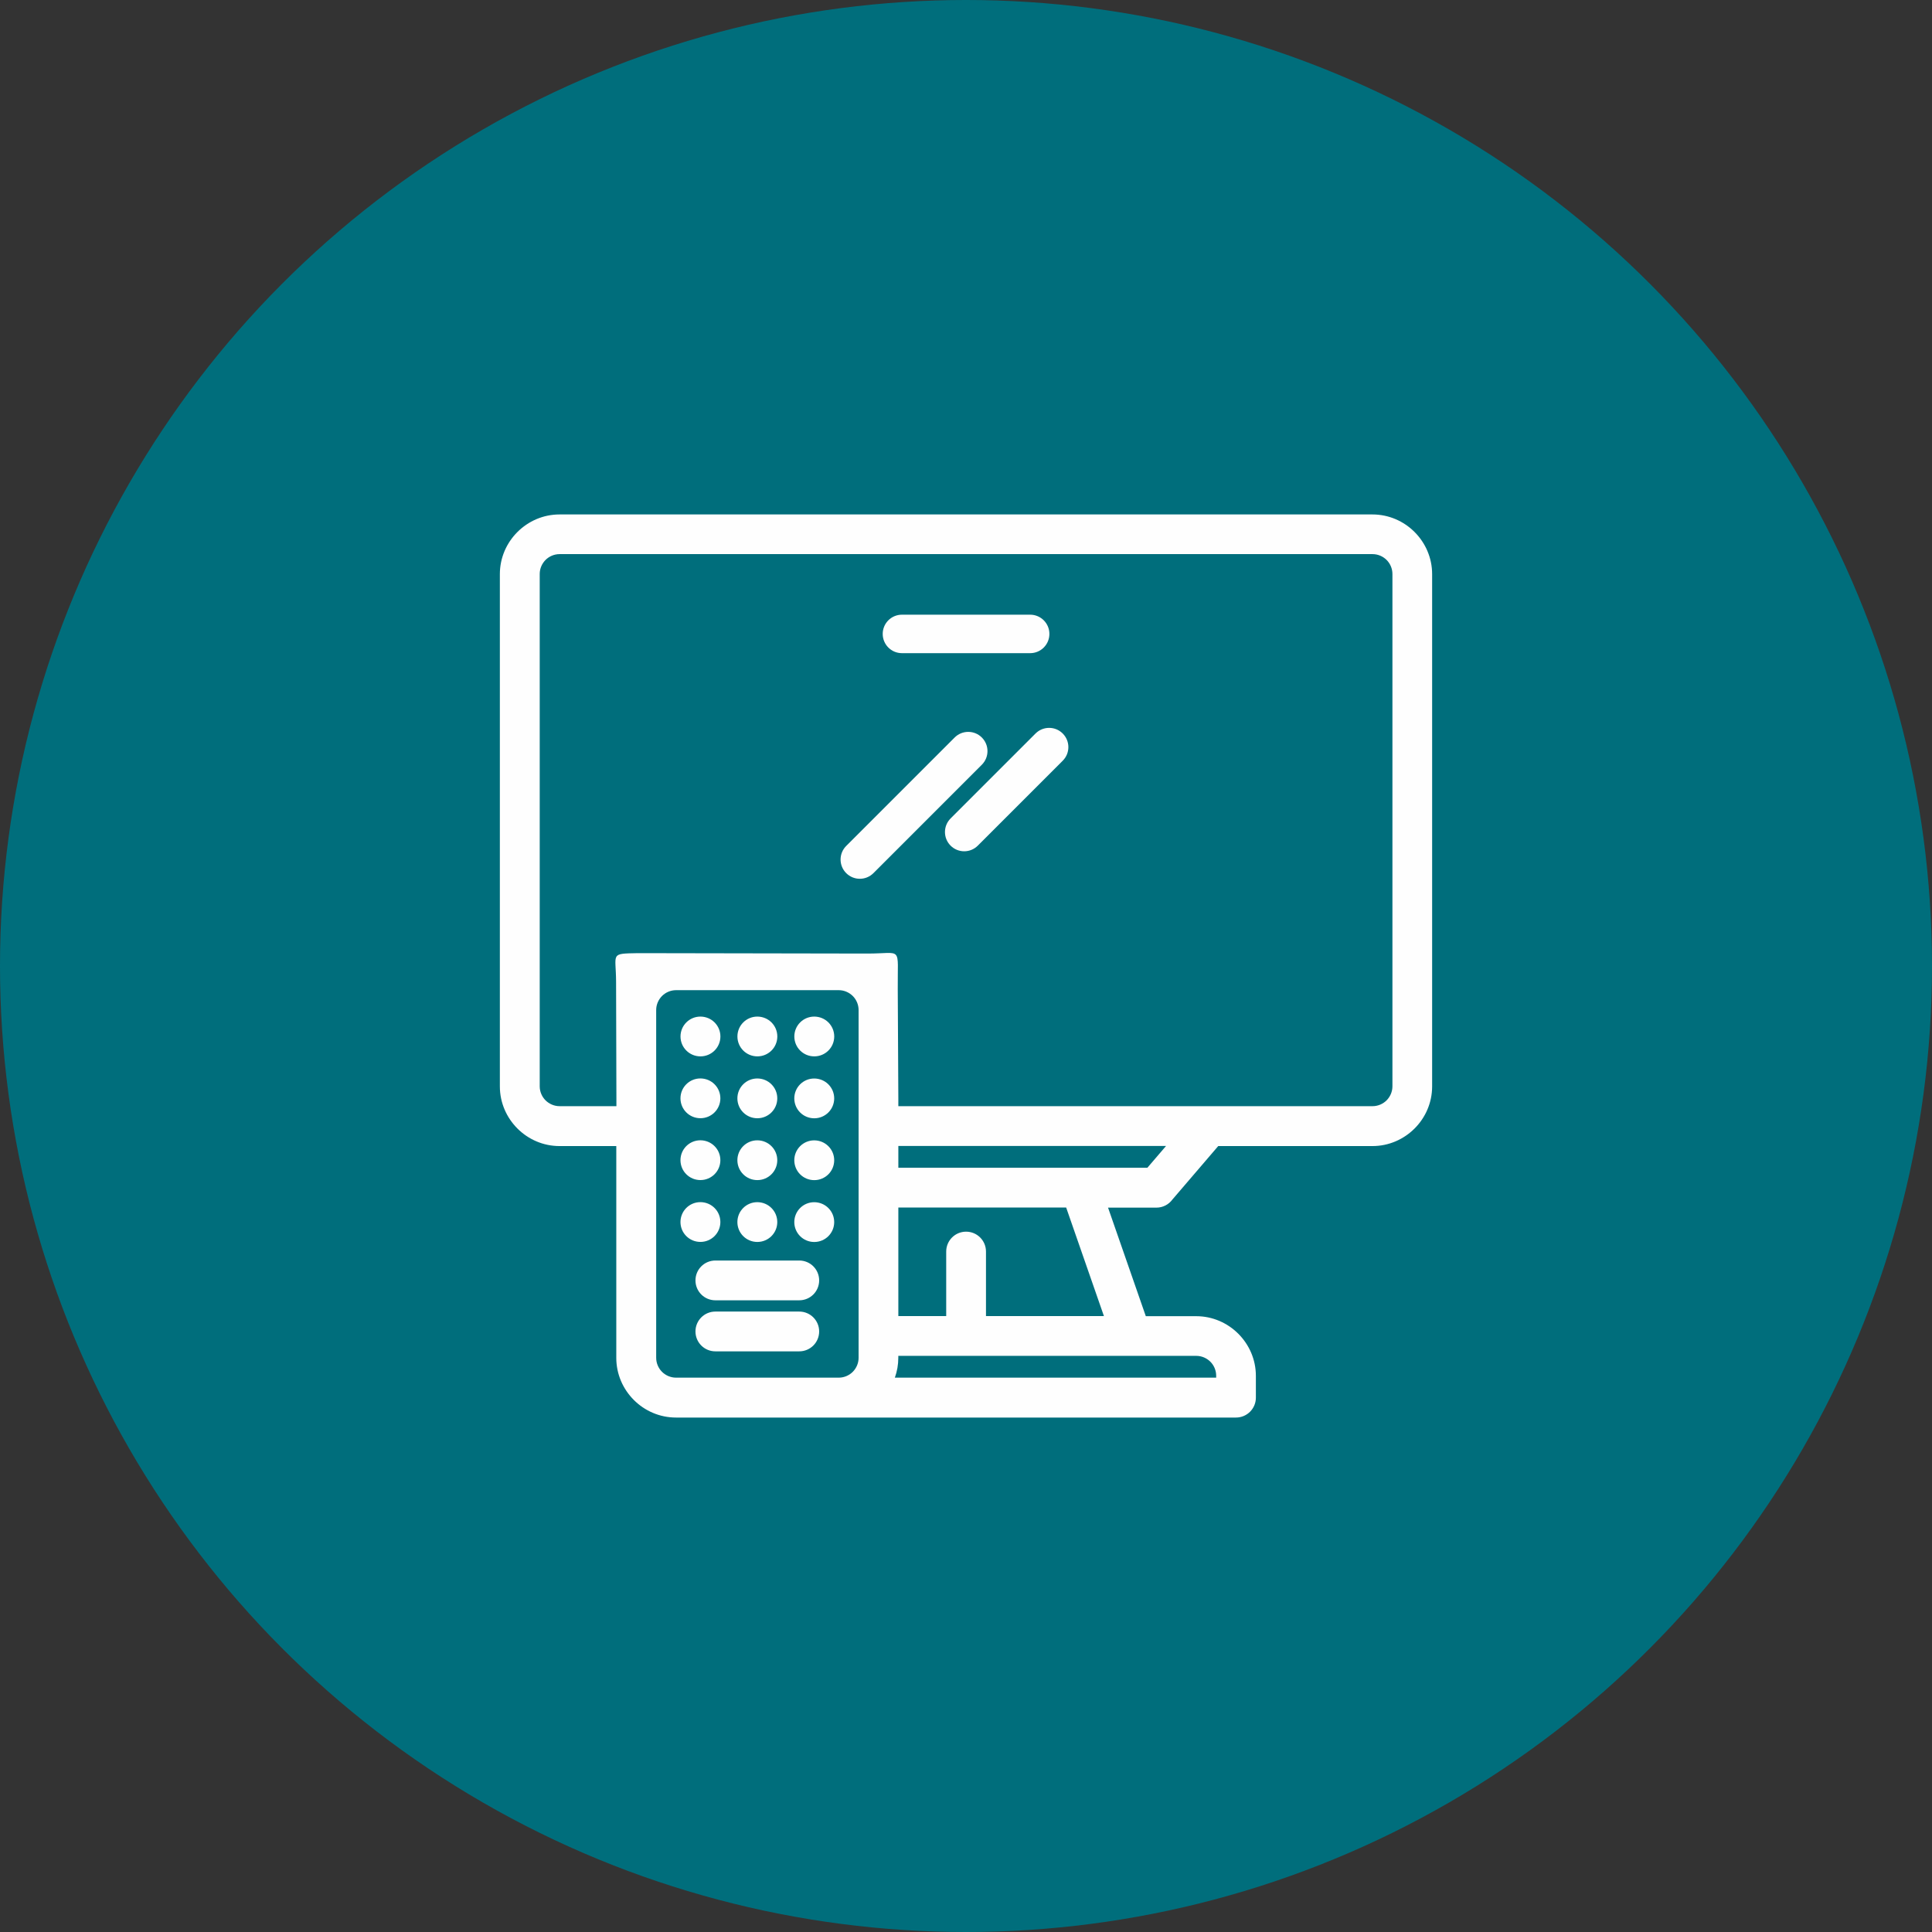
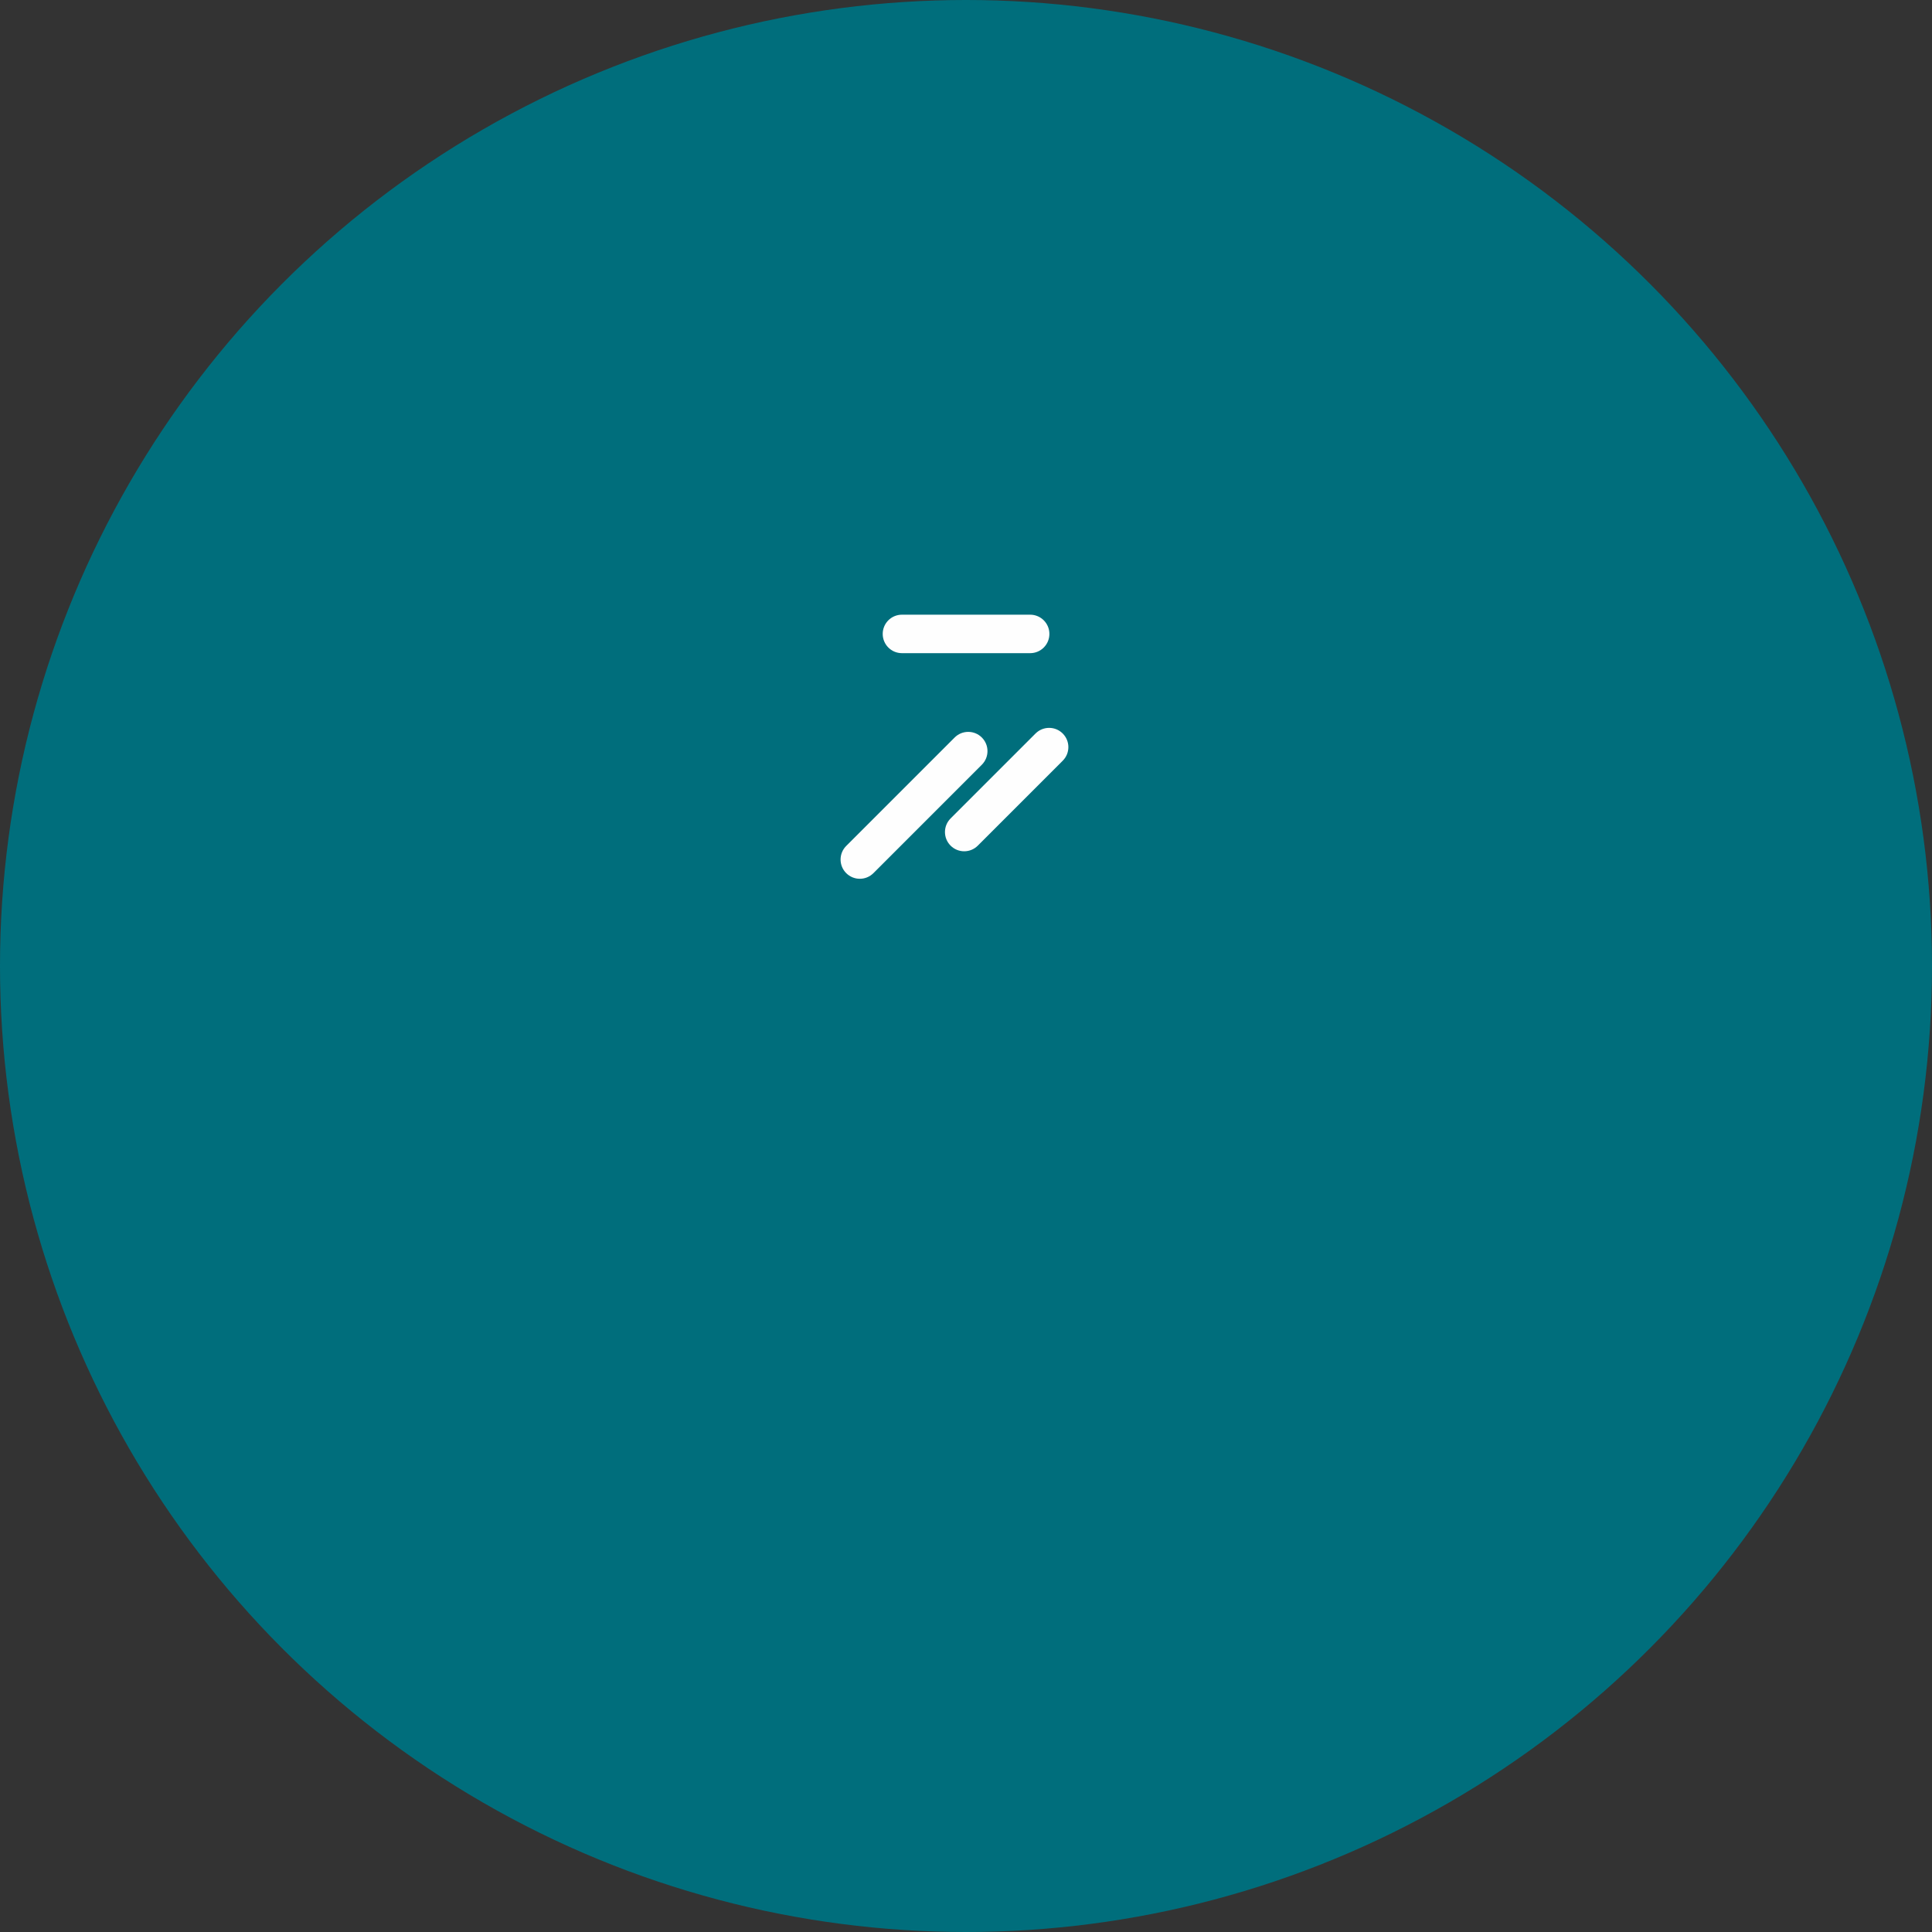
<svg xmlns="http://www.w3.org/2000/svg" xml:space="preserve" width="297mm" height="297mm" version="1.1" style="shape-rendering:geometricPrecision; text-rendering:geometricPrecision; image-rendering:optimizeQuality; fill-rule:evenodd; clip-rule:evenodd" viewBox="0 0 8187.34 8187.34">
  <rect x="0" y="0" width="8187.34" height="8187.34" fill="#333333" stroke="none" />
  <defs>
    <style type="text/css"> .str0 {stroke:#006E7C;stroke-width:5.51;stroke-miterlimit:22.926} .fil1 {fill:#FEFEFE;fill-rule:nonzero} .fil0 {fill:#006E7C;fill-rule:nonzero} </style>
  </defs>
  <g id="Слой_x0020_1">
    <circle class="fil0" cx="4093.67" cy="4093.67" r="4093.67" />
    <g id="_2657914394304">
-       <path class="fil1" d="M2611.87 4856.76l-240.7 0c-69.31,0 -132.53,-28.48 -178.3,-74.25 -46.1,-46.1 -74.58,-109.32 -74.58,-178.63l0 -2170.89c0,-69.31 28.48,-132.53 74.25,-178.3 46.1,-46.1 109.32,-74.58 178.63,-74.58l3444.99 0c69.31,0 132.53,28.48 178.3,74.25 46.1,46.1 74.58,109.32 74.58,178.63l0 2170.89c0,69.31 -28.48,132.53 -74.25,178.3 -46.1,46.1 -109.32,74.58 -178.63,74.58l-653.61 0 -194.44 226.87c-15.31,20.74 -40,34.08 -67.83,34.08l-204.65 0 160.03 459.99 213.53 0c69.31,0 132.53,28.48 178.3,74.25 46.1,46.1 74.58,109.32 74.58,178.63l0 92.36c0,46.59 -37.7,84.29 -84.29,84.29l-2373.24 0c-69.31,0 -132.53,-28.48 -178.3,-74.25 -46.1,-46.1 -74.58,-109.32 -74.58,-178.63l0 -897.6 0.2 0.01zm1180.43 981.44l1361.55 0 0 -8.07c0,-23.21 -9.55,-44.45 -24.7,-59.6 -15.31,-15.15 -36.38,-24.7 -59.6,-24.7l-1262.76 0 0 8.07c0,29.47 -5.1,57.79 -14.65,84.29l0.16 0zm14.65 -260.94l202.83 0 0 -273.46c0,-46.59 37.7,-84.29 84.29,-84.29 46.59,0 84.29,37.7 84.29,84.29l0 273.46 499.82 0 -160.03 -459.99 -711.22 0 0.01 459.99zm0 -628.58l1055.31 0 79.19 -92.36 -1134.5 0 0.01 92.36zm-251.73 889.52c22.72,-0.33 43.63,-9.71 58.61,-24.69 15.15,-15.32 24.7,-36.39 24.7,-59.6l0 -92.36 0 -1381.14c0,-23.22 -9.55,-44.45 -24.7,-59.6 -15.31,-15.15 -36.39,-24.7 -59.6,-24.7l-689.18 0c-23.21,0 -44.45,9.55 -59.6,24.7 -15.15,15.31 -24.7,36.38 -24.7,59.6l0 1473.49c0,23.21 9.55,44.45 24.7,59.6 15.31,15.15 36.39,24.69 59.6,24.69l690.32 0 -0.15 0.02zm-586.94 -1361.55c-46.76,0 -84.46,-37.7 -84.46,-84.29 0,-46.59 37.7,-84.29 84.29,-84.29 47.09,0 84.79,37.7 84.79,84.29 0,46.6 -37.7,84.29 -84.46,84.29l-0.17 0zm241.19 0c-46.76,0 -84.46,-37.7 -84.46,-84.29 0,-46.59 37.7,-84.29 84.29,-84.29 47.08,0 84.79,37.7 84.79,84.29 0,46.6 -37.7,84.29 -84.46,84.29l-0.16 0zm241.2 0c-46.76,0 -84.46,-37.7 -84.46,-84.29 0,-46.59 37.7,-84.29 84.29,-84.29 47.08,0 84.78,37.7 84.78,84.29 0,46.6 -37.7,84.29 -84.46,84.29l-0.16 0zm-482.54 262.1c-46.76,0 -84.46,-37.7 -84.46,-84.29 0,-46.6 37.7,-84.29 84.29,-84.29 47.08,0 84.78,37.7 84.78,84.29 0,46.59 -37.7,84.29 -84.46,84.29l-0.17 0zm0 262.11c-46.76,0 -84.46,-37.7 -84.46,-84.29 0,-46.6 37.7,-84.29 84.29,-84.29 47.08,0 84.78,37.7 84.78,84.29 0,46.59 -37.7,84.29 -84.46,84.29l-0.17 0zm0 262.1c-46.76,0 -84.46,-37.7 -84.46,-84.29 0,-46.59 37.7,-84.29 84.29,-84.29 47.08,0 84.78,37.7 84.78,84.29 0,46.59 -37.7,84.29 -84.46,84.29l-0.17 0zm241.2 -524.05c-46.76,0 -84.46,-37.7 -84.46,-84.29 0,-46.59 37.7,-84.29 84.29,-84.29 47.09,0 84.78,37.7 84.78,84.29 0,46.6 -37.7,84.29 -84.45,84.29l-0.17 0zm0 262.1c-46.76,0 -84.46,-37.7 -84.46,-84.29 0,-46.6 37.7,-84.29 84.29,-84.29 47.09,0 84.78,37.7 84.78,84.29 0,46.59 -37.7,84.29 -84.45,84.29l-0.17 0zm0 262.1c-46.76,0 -84.46,-37.7 -84.46,-84.29 0,-46.6 37.7,-84.29 84.29,-84.29 47.09,0 84.78,37.7 84.78,84.29 0,46.6 -37.7,84.29 -84.45,84.29l-0.17 0zm241.19 -524.05c-46.76,0 -84.46,-37.7 -84.46,-84.29 0,-46.59 37.7,-84.29 84.29,-84.29 47.09,0 84.79,37.7 84.79,84.29 0,46.59 -37.7,84.29 -84.46,84.29l-0.17 0zm0 262.11c-46.76,0 -84.46,-37.7 -84.46,-84.29 0,-46.59 37.7,-84.29 84.29,-84.29 47.09,0 84.79,37.7 84.79,84.29 0,46.59 -37.7,84.29 -84.46,84.29l-0.17 0zm0 262.1c-46.76,0 -84.46,-37.7 -84.46,-84.29 0,-46.59 37.7,-84.29 84.29,-84.29 47.09,0 84.79,37.7 84.79,84.29 0,46.59 -37.7,84.29 -84.46,84.29l-0.17 0zm-419 247.12c-46.6,0 -84.29,-37.7 -84.29,-84.29 0,-46.59 37.7,-84.29 84.29,-84.29l355.61 0c46.59,0 84.29,37.7 84.29,84.29 0,46.59 -37.7,84.29 -84.29,84.29l-355.61 0zm0 216.33c-46.6,0 -84.29,-37.7 -84.29,-84.29 0,-46.59 37.7,-84.29 84.29,-84.29l355.61 0c46.59,0 84.29,37.7 84.29,84.29 0,46.59 -37.7,84.29 -84.29,84.29l-355.61 0zm775.42 -1038.98l2009.56 0c23.21,0 44.45,-9.55 59.6,-24.69 15.15,-15.31 24.69,-36.39 24.69,-59.6l0 -2170.89c0,-23.21 -9.54,-44.45 -24.69,-59.6 -15.31,-15.15 -36.39,-24.69 -59.6,-24.69l-3444.99 -0c-23.21,0 -44.45,9.55 -59.6,24.69 -15.15,15.31 -24.7,36.39 -24.7,59.6l0 2170.89c0,23.21 9.55,44.45 24.7,59.6 15.31,15.15 36.38,24.69 59.6,24.69l240.7 0 0 -28.32 -1.41 -498.72c-0.34,-122.1 -27.65,-119.13 92.67,-121.44l971.7 1.74c152.36,0.27 127.71,-35.84 129.34,151.57l2.46 466.85 -0.03 28.32z" />
      <path class="fil1 str0" d="M3822.24 2770.71c-46.59,0 -84.29,-37.7 -84.29,-84.29 0,-46.59 37.7,-84.29 84.29,-84.29l543.31 0c46.59,0 84.29,37.7 84.29,84.29 0,46.59 -37.7,84.29 -84.29,84.29l-543.31 0z" />
      <g>
        <path class="fil1 str0" d="M4386.35 3106.48c32.93,-32.93 86.27,-32.93 119.2,0 32.93,32.93 32.93,86.27 0,119.2l-359.9 359.9c-32.93,32.93 -86.27,32.93 -119.2,0 -32.93,-32.93 -32.93,-86.27 0,-119.2l359.9 -359.9z" />
        <path class="fil1 str0" d="M4043.58 3123.44c32.93,-32.93 86.27,-32.93 119.2,0 32.93,32.93 32.93,86.27 0,119.2l-459.48 459.48c-32.93,32.93 -86.27,32.93 -119.2,0 -32.93,-32.93 -32.93,-86.27 0,-119.2l459.48 -459.48z" />
      </g>
    </g>
  </g>
</svg>